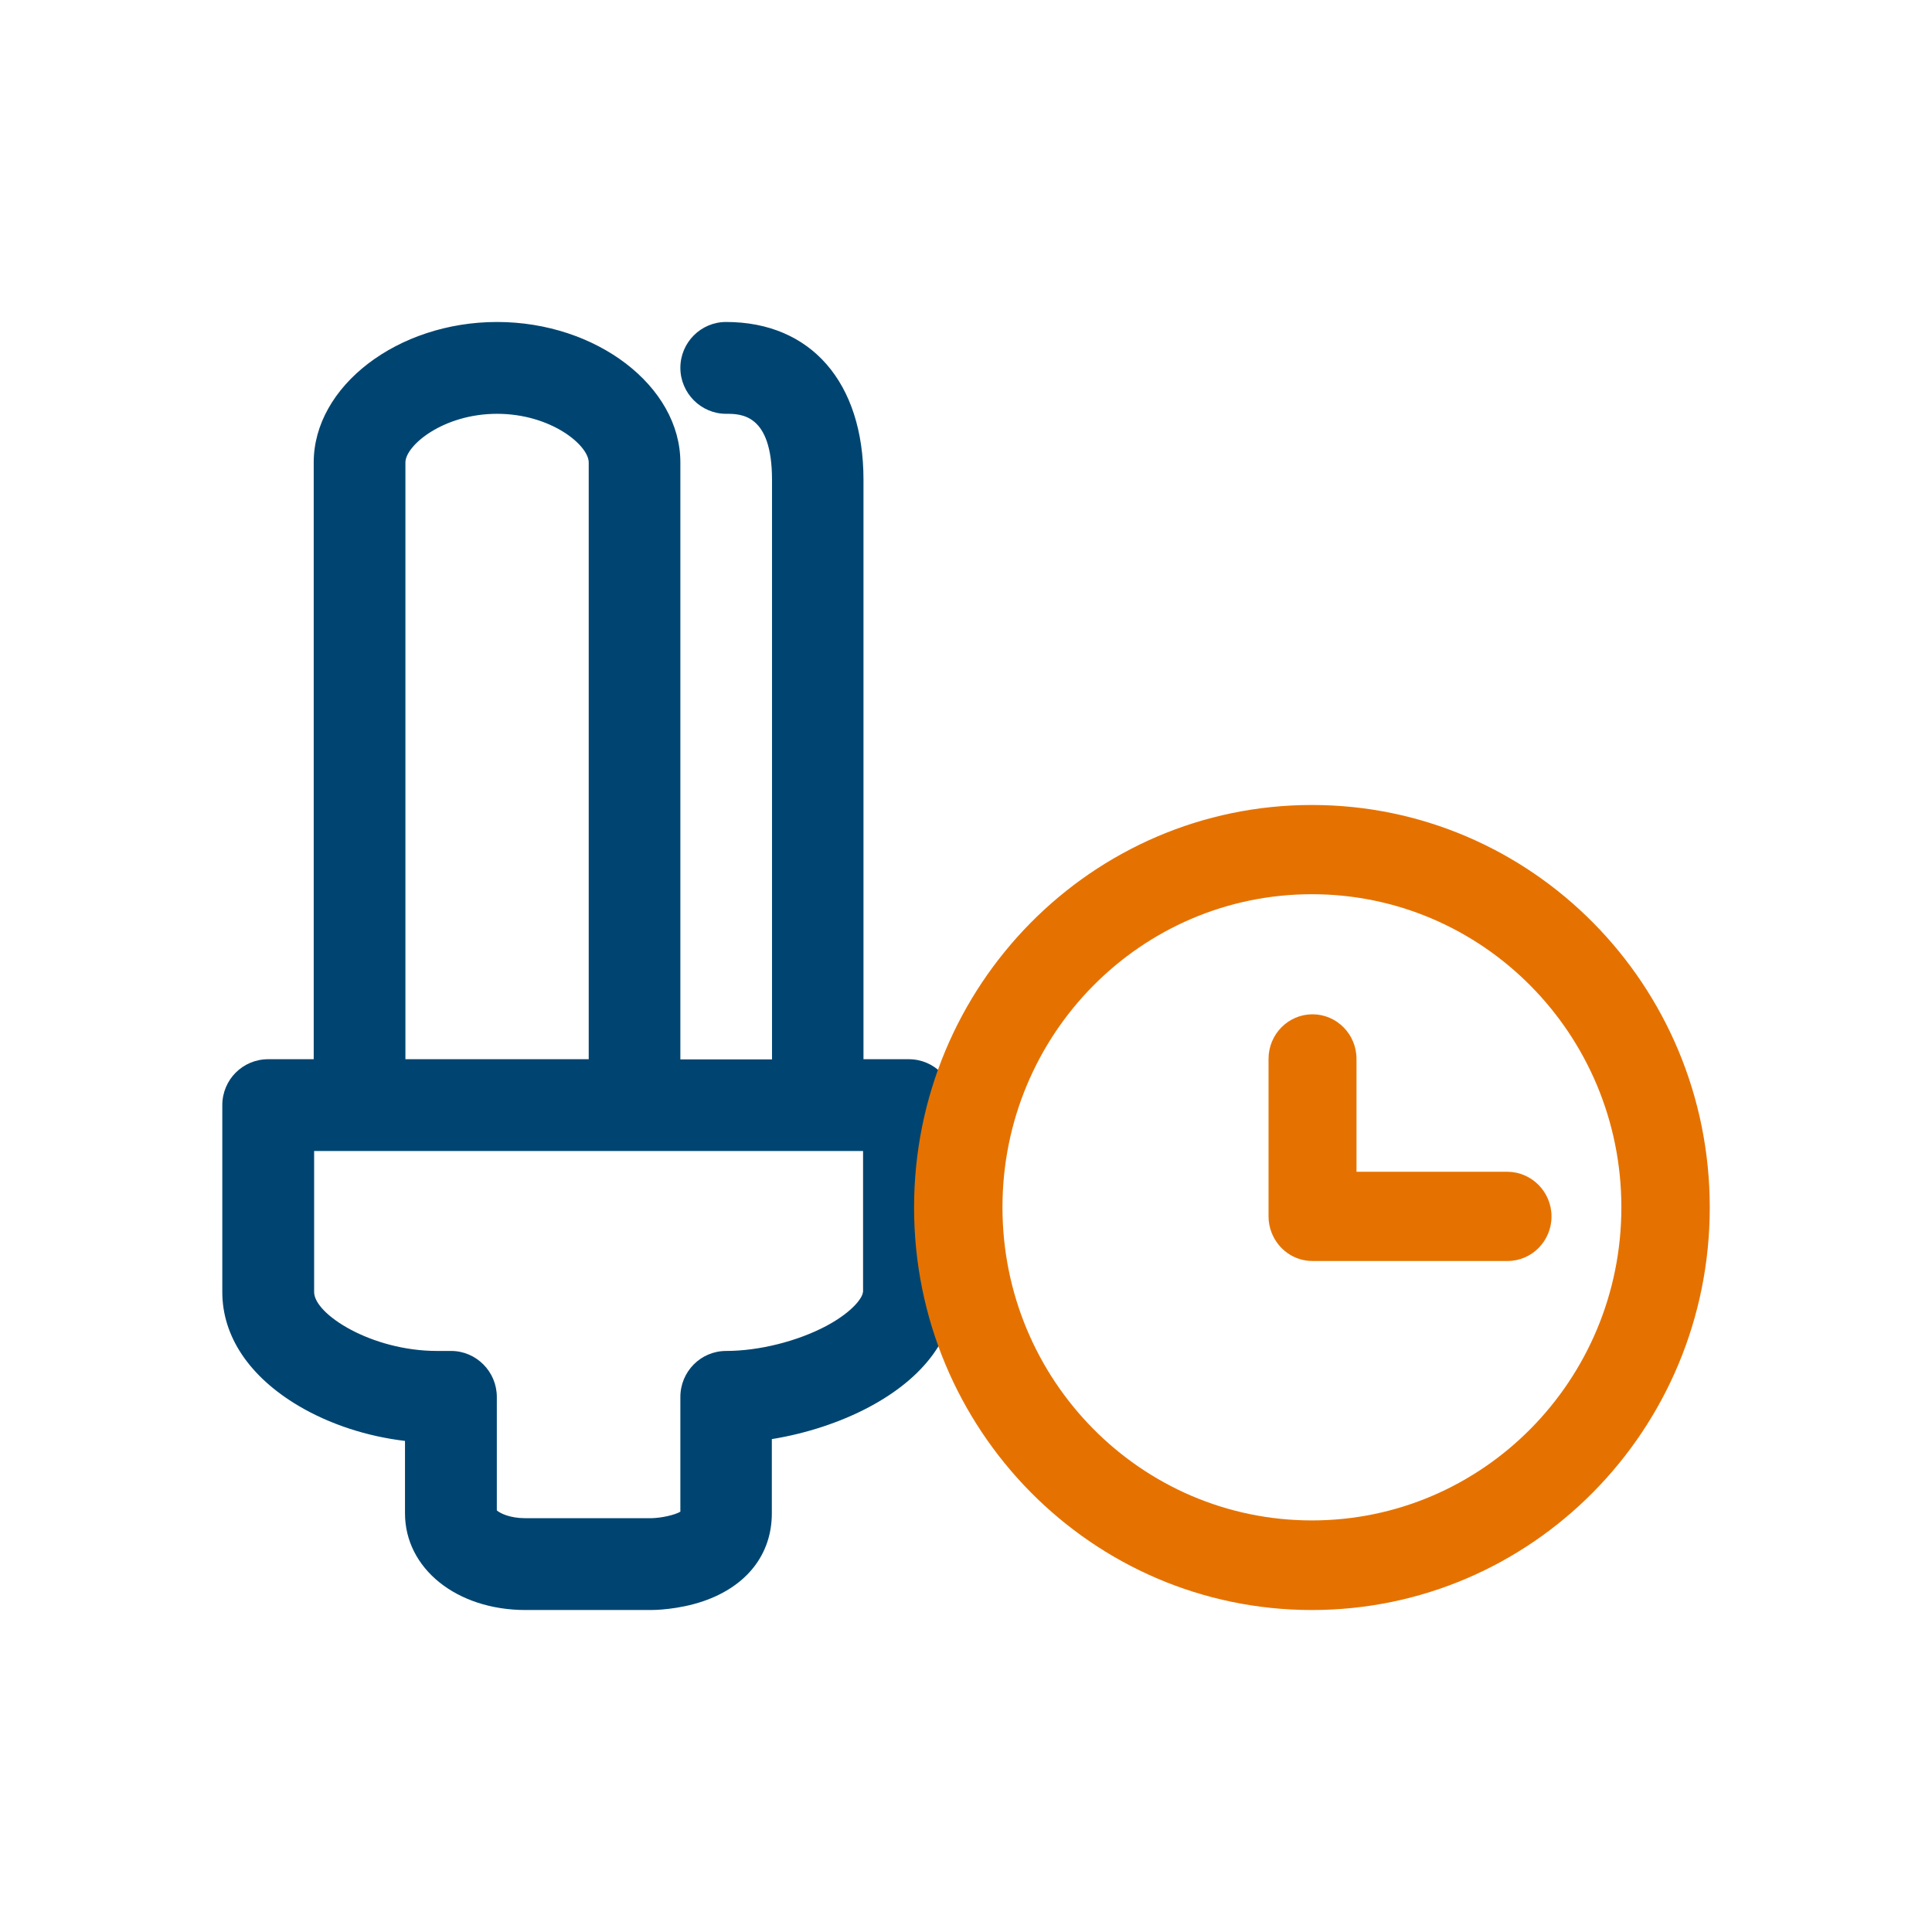
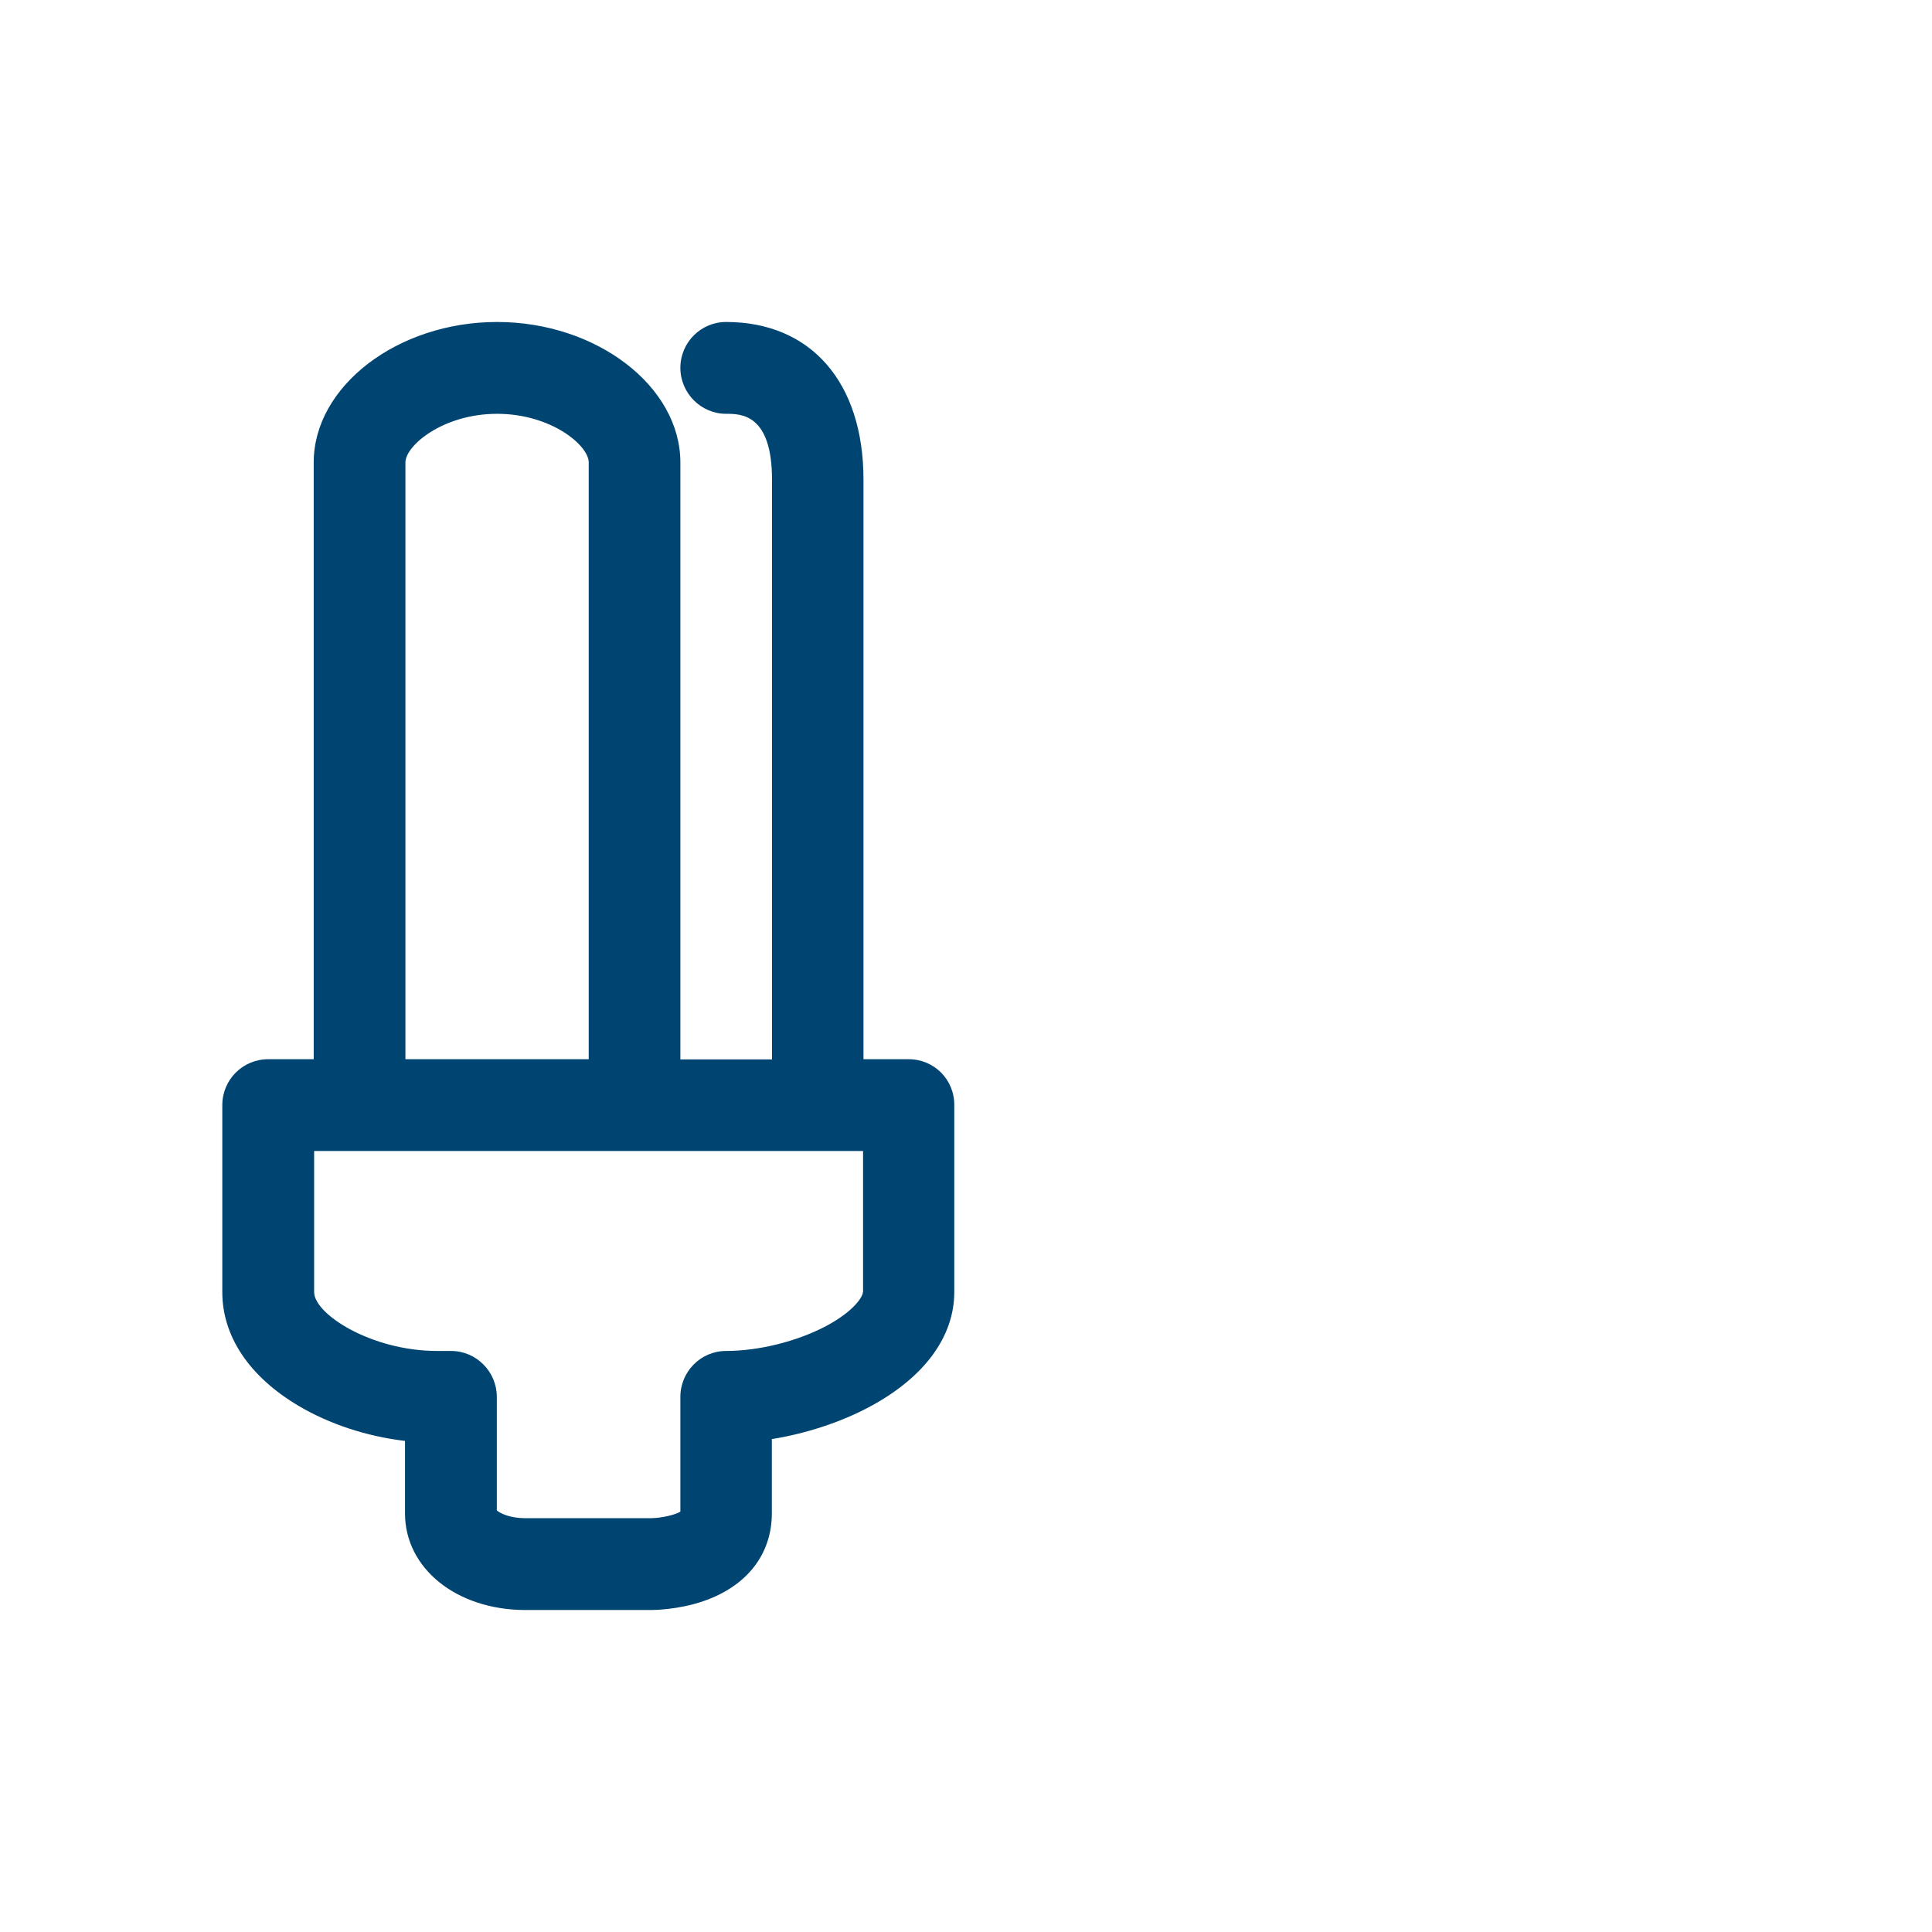
<svg xmlns="http://www.w3.org/2000/svg" width="32" height="32" viewBox="0 0 32 32" fill="none">
  <path d="M15.053 17.544H14.302V7.944C14.302 6.332 13.43 5.333 12.026 5.333C11.607 5.333 11.269 5.675 11.269 6.092C11.269 6.512 11.611 6.854 12.026 6.854C12.273 6.854 12.787 6.854 12.787 7.947V17.547H11.269V7.66C11.269 6.397 9.879 5.333 8.233 5.333C6.586 5.333 5.196 6.397 5.196 7.66V17.544H4.442C4.02 17.544 3.682 17.883 3.682 18.306V21.401C3.682 22.133 4.128 22.8 4.943 23.284C5.457 23.589 6.079 23.792 6.708 23.866V25.065C6.708 25.979 7.563 26.667 8.706 26.667H10.786C10.829 26.667 11.232 26.663 11.648 26.521C12.368 26.274 12.784 25.746 12.784 25.065V23.836C13.352 23.744 13.923 23.558 14.403 23.301C15.309 22.817 15.806 22.139 15.806 21.401V18.306C15.81 17.883 15.472 17.544 15.053 17.544ZM6.715 7.66C6.715 7.379 7.34 6.854 8.233 6.854C9.125 6.854 9.751 7.375 9.751 7.66V17.544H6.715V7.66ZM14.292 21.401C14.292 21.479 14.143 21.716 13.69 21.96C13.206 22.217 12.571 22.376 12.026 22.376C11.607 22.376 11.269 22.718 11.269 23.138V25.038C11.181 25.092 10.958 25.143 10.786 25.146H8.699C8.446 25.146 8.283 25.065 8.229 25.017V23.138C8.229 22.718 7.888 22.376 7.472 22.376H7.239C6.153 22.376 5.203 21.767 5.203 21.401V19.064H14.295V21.401H14.292Z" fill="#004571" />
-   <path fill-rule="evenodd" clip-rule="evenodd" d="M21.729 13.333C18.09 13.333 15.14 16.318 15.14 20C15.14 23.682 18.09 26.667 21.729 26.667C25.369 26.667 28.319 23.682 28.319 20C28.319 16.315 25.369 13.333 21.729 13.333ZM21.729 25.183C18.9 25.183 16.604 22.862 16.604 19.997C16.604 17.131 18.897 14.811 21.729 14.811C24.558 14.811 26.855 17.131 26.855 19.997C26.855 22.862 24.558 25.183 21.729 25.183ZM25.698 20.149C25.698 20.555 25.372 20.886 24.97 20.886H21.739C21.432 20.886 21.171 20.694 21.063 20.42C21.03 20.337 21.011 20.245 21.011 20.149V17.538C21.011 17.131 21.337 16.8 21.739 16.8C22.141 16.8 22.468 17.131 22.468 17.538V19.408H24.97C25.372 19.412 25.698 19.742 25.698 20.149Z" fill="#E57200" />
</svg>